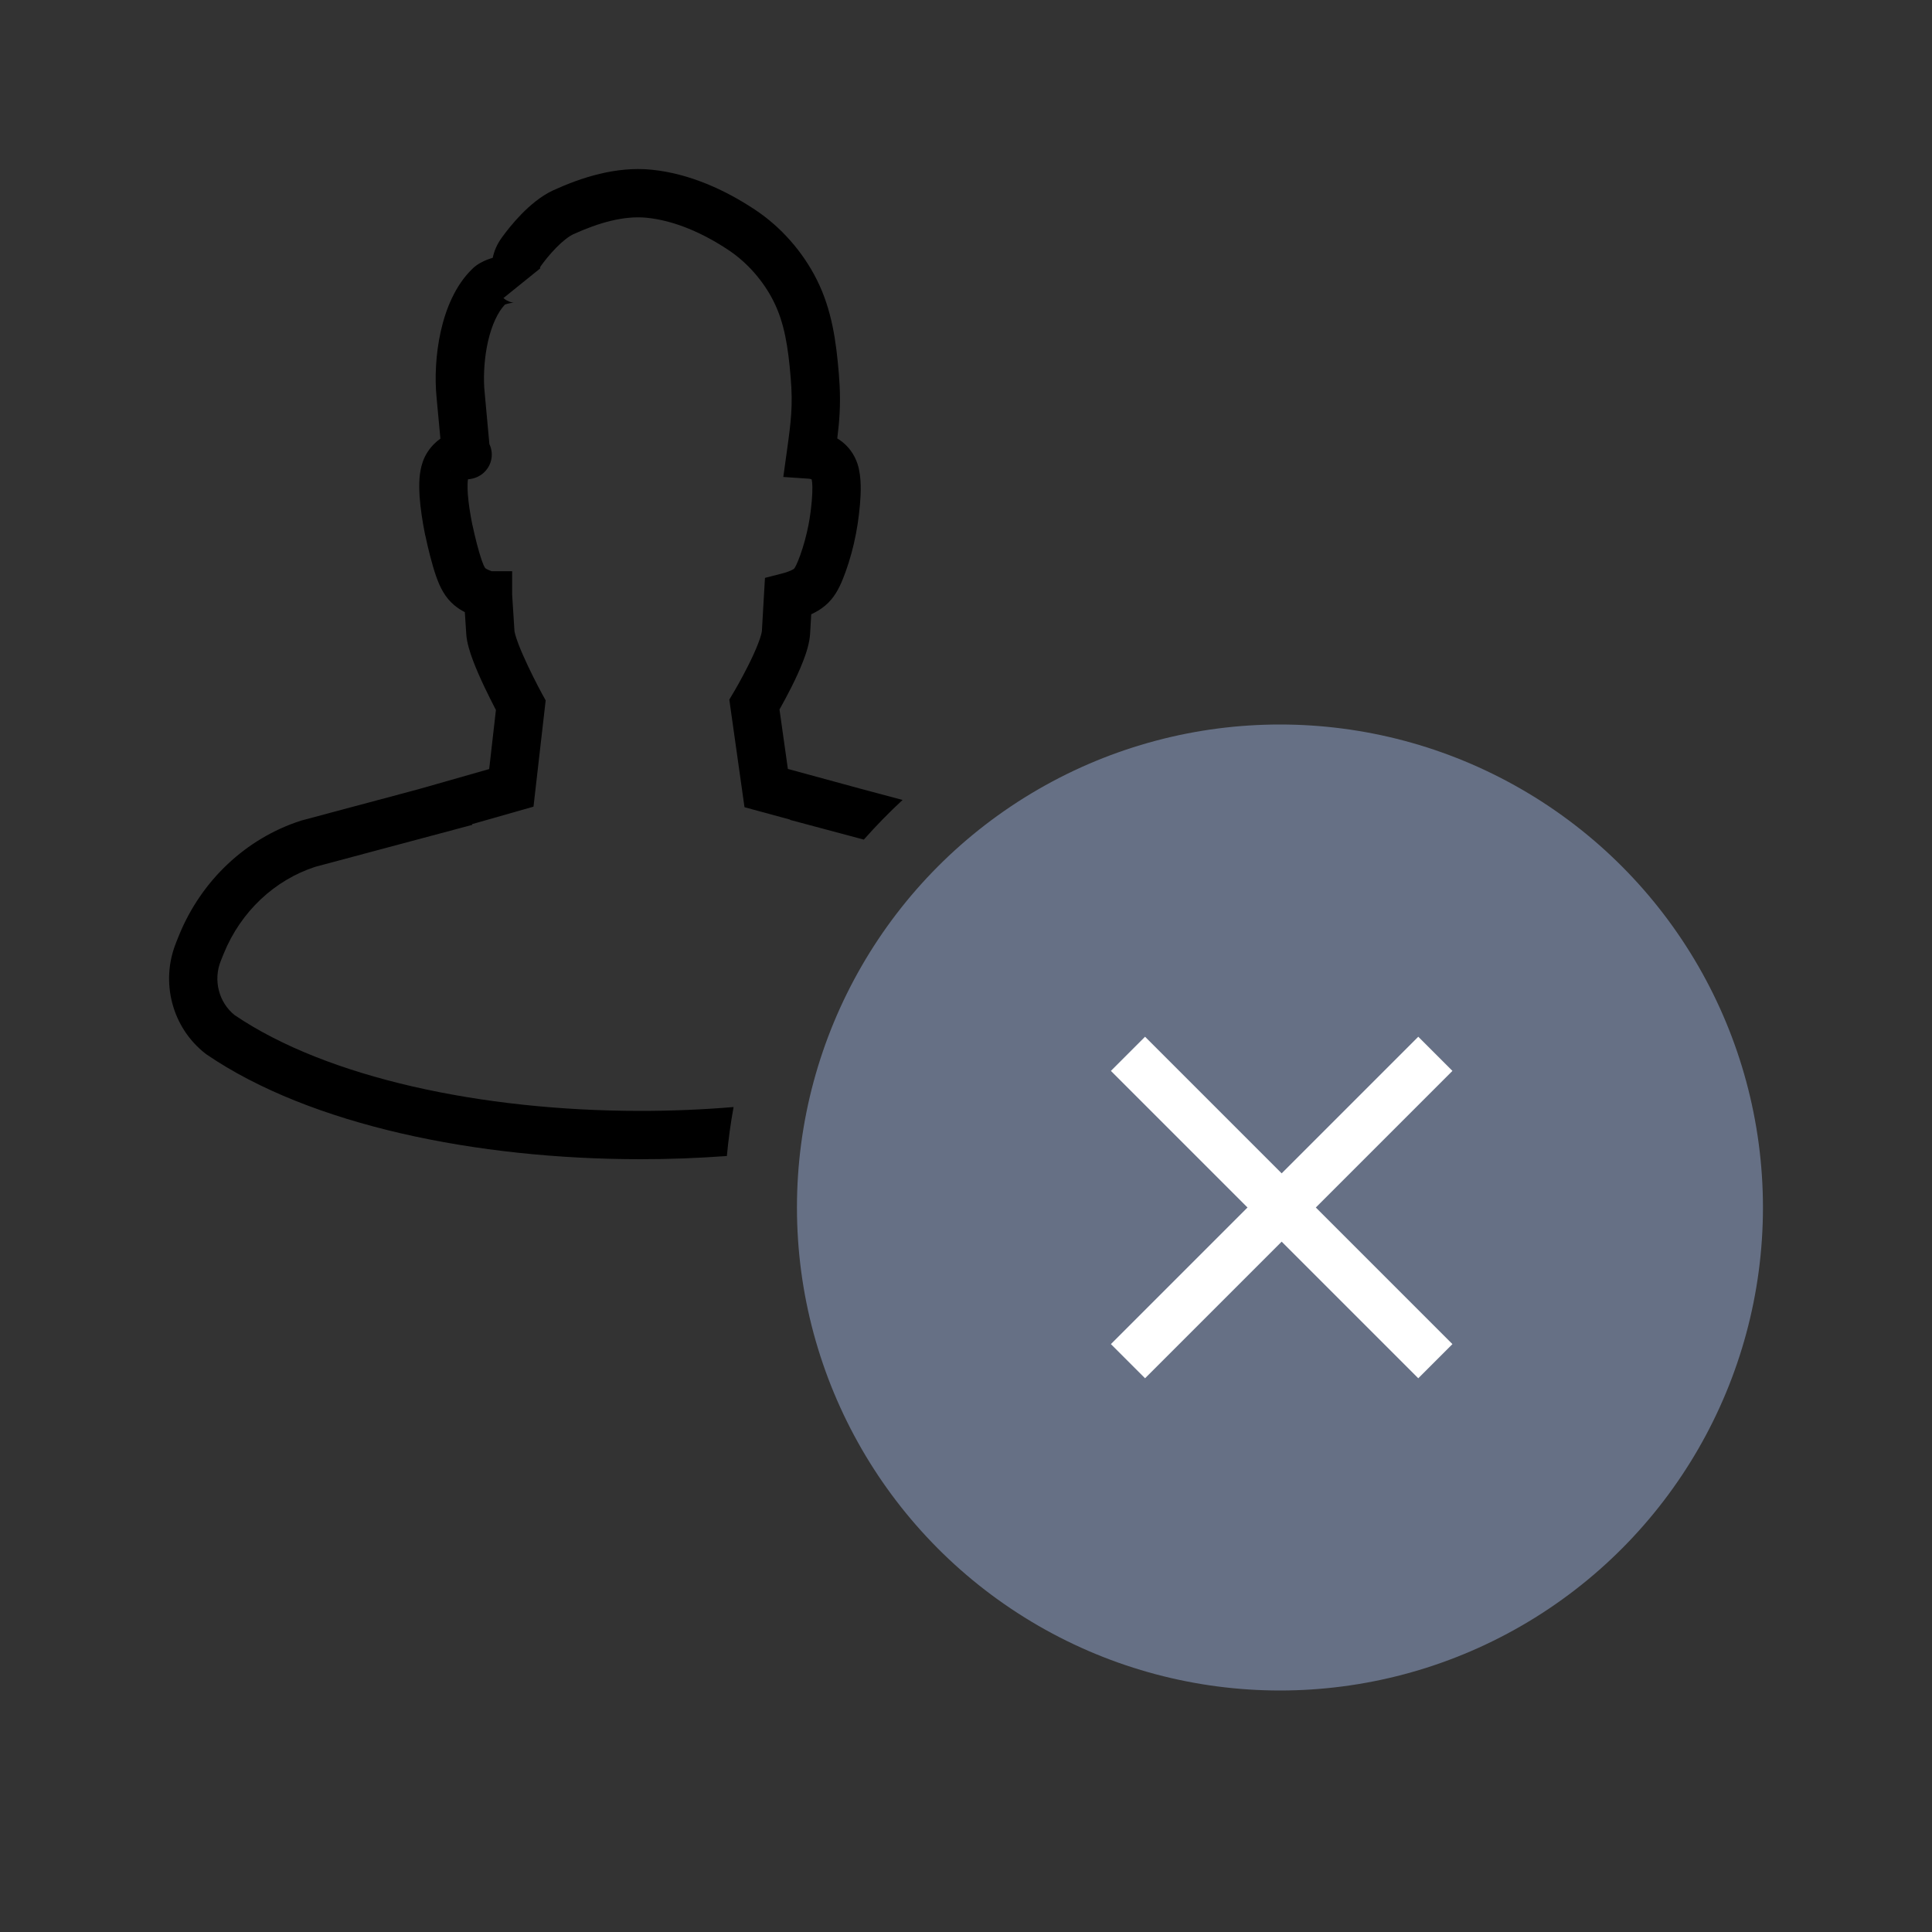
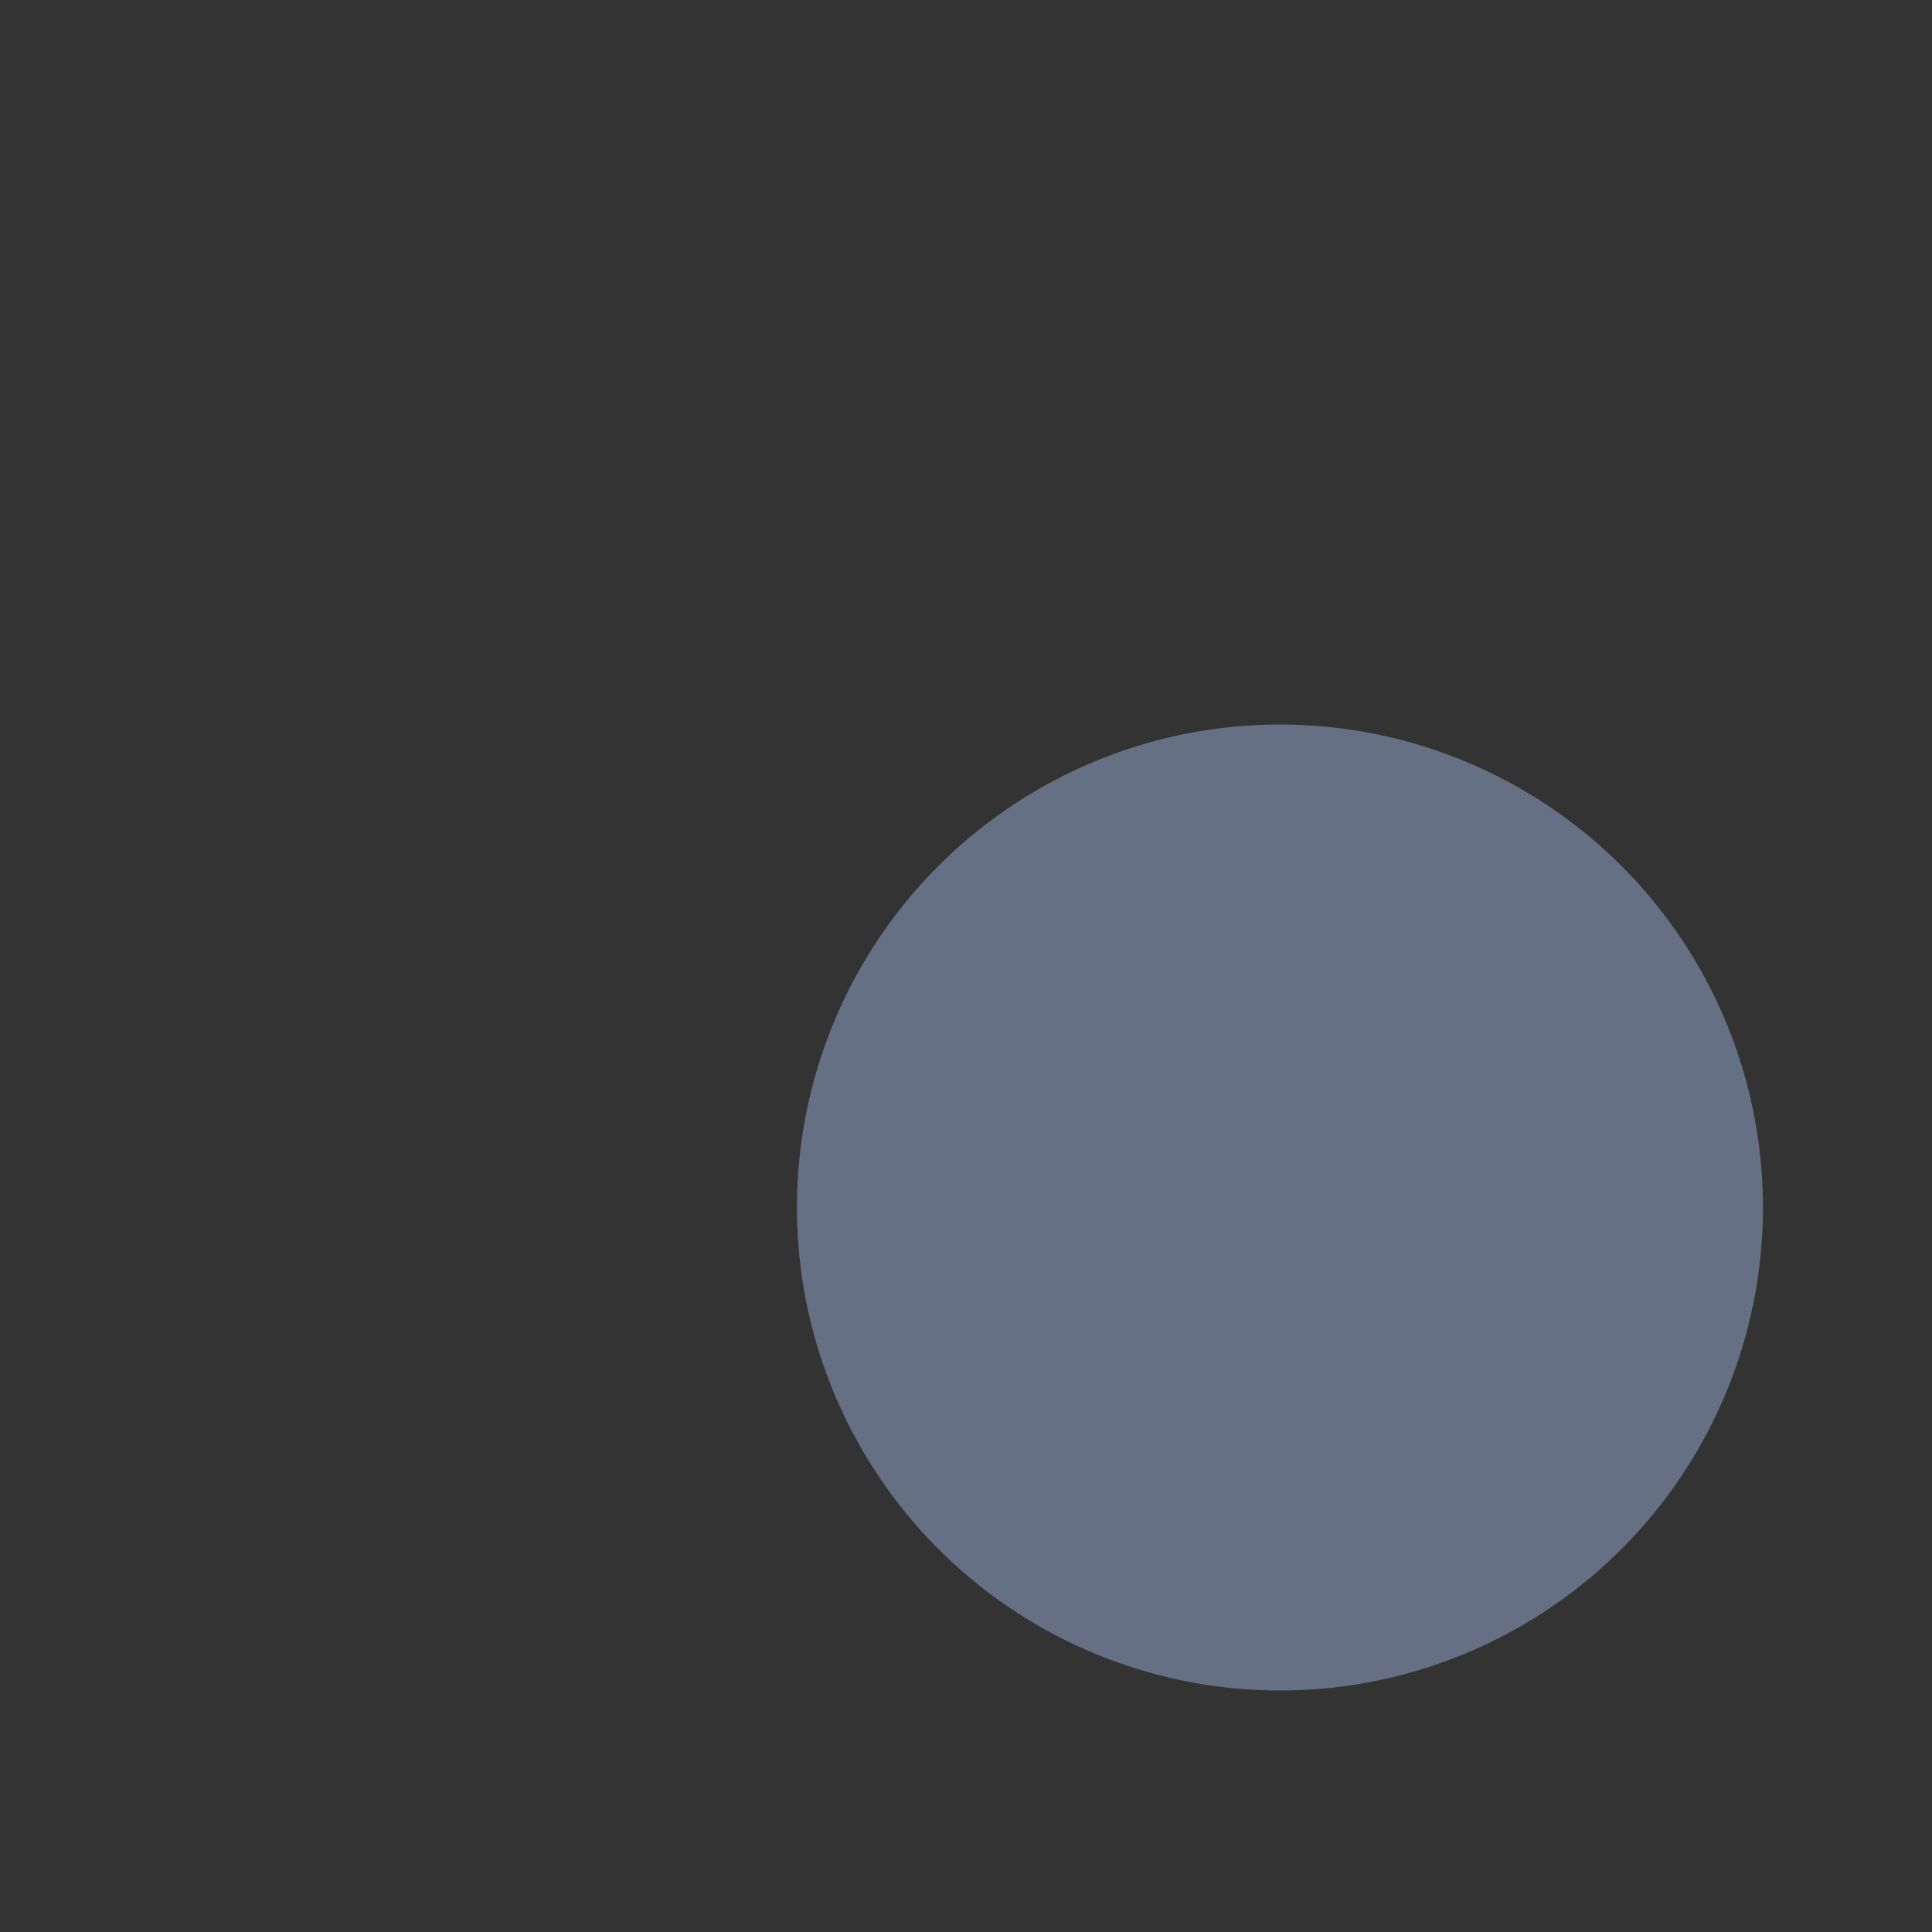
<svg xmlns="http://www.w3.org/2000/svg" width="80" height="80" viewBox="0 0 80 80" fill="none">
  <rect x="0" y="0" width="80" height="80" fill="#333333" stroke="none" />
  <circle cx="53" cy="50" r="20" fill="#667085" />
-   <rect x="47.414" y="42.929" width="18" height="2" transform="rotate(45 47.414 42.929)" fill="white" />
-   <rect x="60.142" y="44.343" width="18" height="2" transform="rotate(135 60.142 44.343)" fill="white" />
-   <path d="M22.911 7.879C24.076 7.347 25.508 6.883 26.97 7.026H26.972C28.547 7.184 30.028 7.863 31.261 8.682C32.338 9.394 33.245 10.428 33.824 11.585C34.452 12.839 34.626 14.165 34.734 15.468L34.767 15.963C34.808 16.783 34.761 17.416 34.67 18.154C34.983 18.345 35.281 18.639 35.46 19.079L35.506 19.204L35.51 19.216C35.686 19.764 35.646 20.447 35.608 20.907L35.607 20.916C35.56 21.43 35.487 21.957 35.359 22.499L35.36 22.5C35.237 23.038 35.061 23.581 34.899 23.98C34.738 24.376 34.537 24.772 34.157 25.087L34.157 25.086C33.978 25.236 33.782 25.348 33.591 25.436L33.545 26.236V26.238C33.522 26.625 33.385 27.046 33.253 27.385C33.112 27.748 32.935 28.127 32.767 28.461C32.598 28.797 32.431 29.102 32.308 29.322C32.297 29.341 32.286 29.359 32.277 29.376L32.624 31.84L35.575 32.644L37.374 33.124C36.813 33.644 36.277 34.192 35.77 34.766L32.714 33.95L32.723 33.94L31.464 33.598L30.828 33.424L30.248 29.316L30.2 28.968L30.379 28.665L30.38 28.664C30.381 28.663 30.381 28.662 30.382 28.661C30.384 28.658 30.387 28.652 30.391 28.645C30.399 28.631 30.412 28.611 30.428 28.583C30.46 28.527 30.507 28.446 30.564 28.345C30.677 28.142 30.828 27.864 30.98 27.562C31.132 27.259 31.279 26.943 31.388 26.661C31.507 26.355 31.546 26.178 31.549 26.119L31.633 24.658L31.676 23.929L32.384 23.747C32.427 23.736 32.463 23.726 32.493 23.718C32.757 23.633 32.843 23.579 32.87 23.556L32.876 23.552L32.881 23.547C32.882 23.546 32.892 23.538 32.914 23.503C32.943 23.457 32.984 23.377 33.045 23.227C33.167 22.928 33.31 22.489 33.409 22.056L33.411 22.047L33.48 21.726C33.542 21.403 33.584 21.075 33.615 20.733C33.654 20.269 33.641 19.982 33.61 19.852C33.605 19.85 33.599 19.847 33.592 19.845L33.581 19.84C33.561 19.831 33.539 19.826 33.504 19.823L32.435 19.75L32.582 18.689C32.758 17.424 32.837 16.791 32.74 15.635C32.636 14.368 32.48 13.369 32.034 12.48C31.61 11.63 30.936 10.864 30.158 10.35L30.157 10.349C29.093 9.642 27.921 9.131 26.773 9.016C25.83 8.924 24.785 9.223 23.741 9.699C23.547 9.79 23.292 9.989 23.019 10.269C22.756 10.538 22.532 10.824 22.396 11.015C22.372 11.048 22.365 11.068 22.363 11.074C22.361 11.08 22.361 11.08 22.361 11.077C22.361 11.079 22.362 11.09 22.373 11.111L20.845 12.343C20.938 12.421 21.027 12.464 21.082 12.486C21.139 12.509 21.184 12.519 21.21 12.524C21.243 12.531 21.266 12.533 21.274 12.533C21.253 12.533 21.196 12.538 21.113 12.555C21.033 12.571 20.961 12.591 20.909 12.611C20.617 12.918 20.362 13.45 20.203 14.156C20.062 14.789 20.018 15.466 20.051 16.042L20.071 16.282L20.072 16.29L20.265 18.395C20.274 18.416 20.287 18.435 20.295 18.457C20.342 18.579 20.384 18.759 20.353 18.972C20.32 19.193 20.219 19.373 20.102 19.503C19.953 19.668 19.784 19.746 19.684 19.782L19.611 19.806C19.527 19.829 19.444 19.841 19.378 19.847C19.362 19.942 19.351 20.123 19.371 20.452C19.398 20.814 19.46 21.242 19.562 21.748H19.565C19.677 22.277 19.823 22.843 19.945 23.194C20.004 23.364 20.045 23.45 20.071 23.493C20.087 23.521 20.096 23.528 20.099 23.53C20.133 23.556 20.206 23.598 20.352 23.652H21.207V24.625L21.303 26.13C21.304 26.136 21.305 26.148 21.309 26.168C21.315 26.198 21.325 26.236 21.338 26.285C21.366 26.385 21.407 26.507 21.46 26.649C21.567 26.934 21.71 27.258 21.859 27.572C22.006 27.884 22.153 28.174 22.263 28.386C22.318 28.491 22.363 28.577 22.395 28.636C22.41 28.665 22.423 28.688 22.431 28.703C22.435 28.71 22.438 28.716 22.44 28.72C22.441 28.721 22.441 28.723 22.442 28.724L22.595 29.002L22.091 33.402L19.547 34.126L19.554 34.156L13.057 35.892C11.367 36.442 9.975 37.747 9.269 39.475L9.147 39.778L9.145 39.783C8.816 40.59 9.066 41.518 9.719 42.036C13.546 44.629 19.95 45.996 26.501 46C27.805 46.001 29.103 45.946 30.376 45.84C30.254 46.506 30.161 47.183 30.098 47.868C28.904 47.956 27.7 48.001 26.5 48C19.756 47.996 12.863 46.6 8.56 43.667L8.535 43.649L8.511 43.631C7.128 42.559 6.629 40.666 7.292 39.033H7.29L7.415 38.724L7.417 38.718C8.34 36.461 10.179 34.719 12.458 33.983L12.482 33.976L12.507 33.969L17.268 32.696L18.086 32.464L20.256 31.845L20.535 29.398C20.52 29.37 20.505 29.34 20.488 29.308C20.371 29.081 20.212 28.768 20.051 28.428C19.891 28.09 19.722 27.711 19.588 27.355C19.465 27.03 19.331 26.62 19.307 26.259V26.256L19.248 25.349C19.099 25.271 18.952 25.178 18.815 25.064L18.806 25.057C18.428 24.736 18.223 24.333 18.055 23.851C17.893 23.385 17.728 22.726 17.61 22.166L17.607 22.167C17.49 21.589 17.412 21.064 17.377 20.589L17.376 20.579C17.353 20.21 17.339 19.744 17.45 19.307L17.506 19.121C17.614 18.812 17.796 18.562 17.978 18.38C18.05 18.307 18.138 18.233 18.236 18.164L18.079 16.475C17.997 15.649 18.042 14.655 18.251 13.72C18.457 12.801 18.852 11.805 19.575 11.117L19.575 11.115C19.774 10.927 20.012 10.817 20.168 10.755C20.245 10.725 20.324 10.699 20.403 10.675C20.458 10.406 20.572 10.127 20.769 9.852C20.948 9.602 21.236 9.232 21.587 8.872C21.926 8.525 22.384 8.122 22.907 7.881L22.911 7.879ZM18.642 19.509C18.649 19.516 18.657 19.522 18.663 19.528L18.681 19.544L18.665 19.529C18.655 19.52 18.642 19.505 18.625 19.489C18.634 19.499 18.64 19.506 18.642 19.509Z" fill="black" />
</svg>